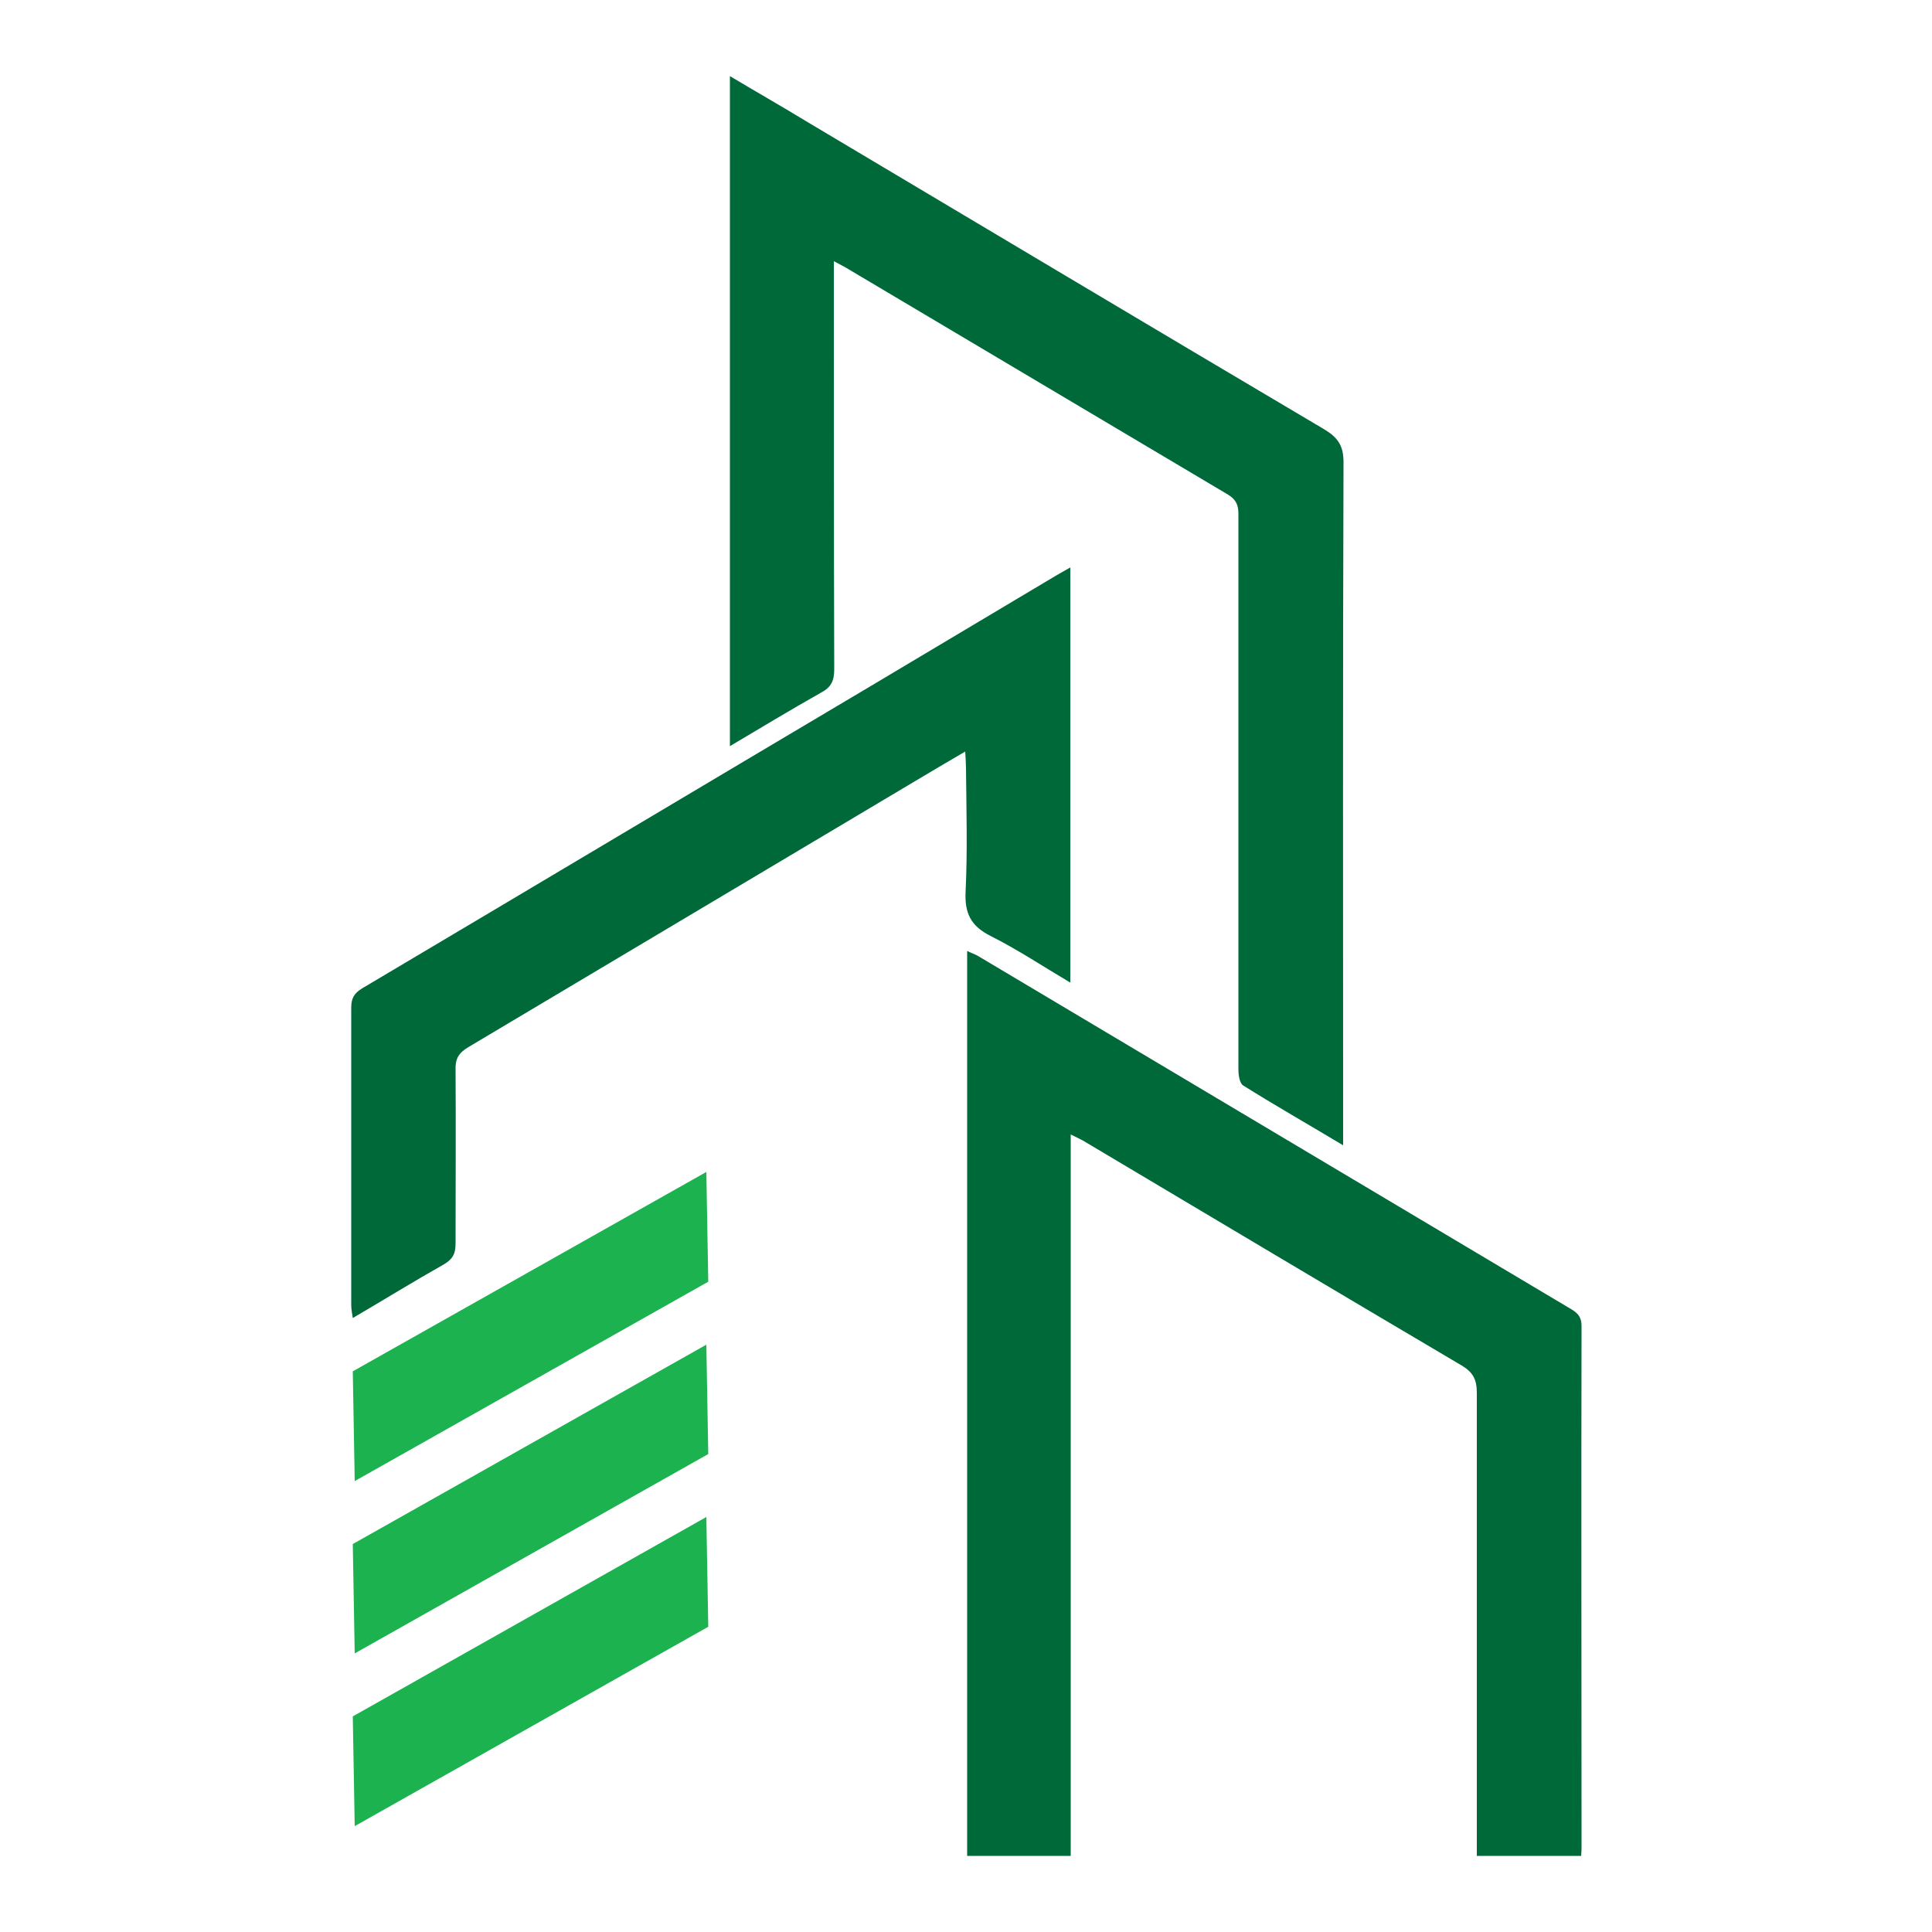
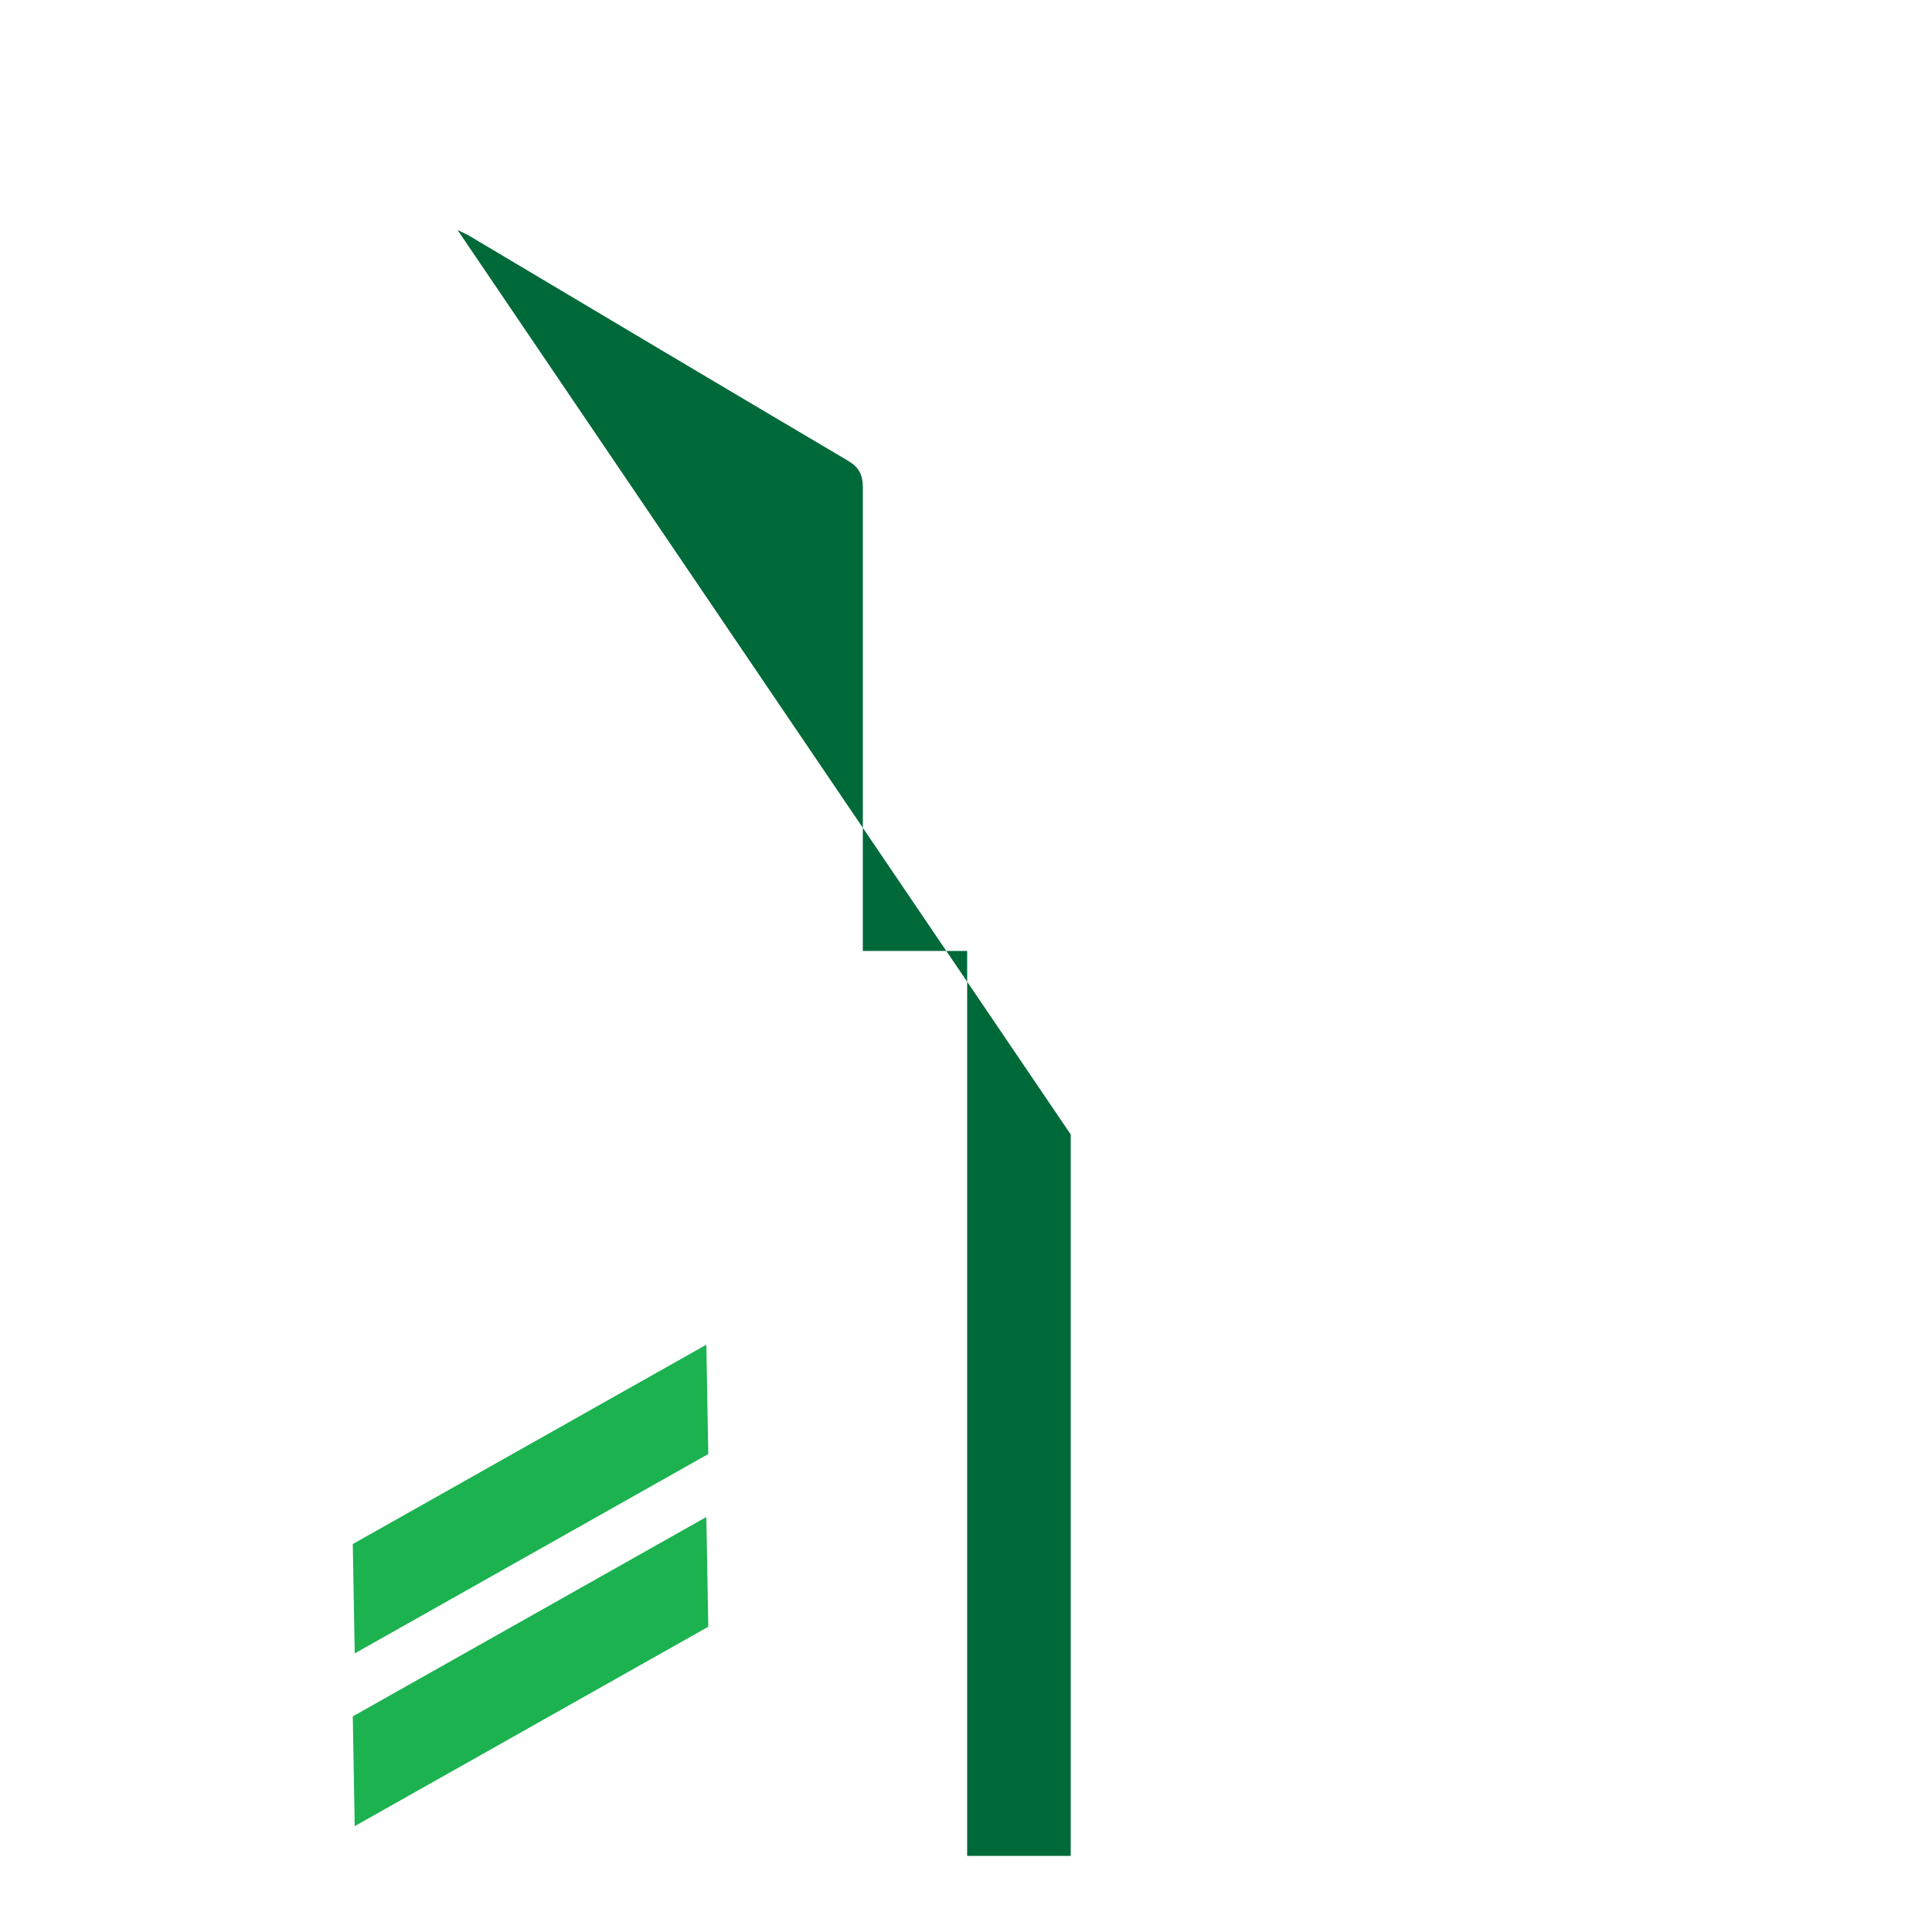
<svg xmlns="http://www.w3.org/2000/svg" id="Layer_1" data-name="Layer 1" viewBox="0 0 500 500">
  <defs>
    <style>      .cls-1 {        fill: #006939;      }      .cls-1, .cls-2 {        stroke-width: 0px;      }      .cls-2 {        fill: #1bb24f;      }    </style>
  </defs>
-   <path class="cls-1" d="M277.1,293.6v186.7h-26.8v-234.2c1,.5,1.9.8,2.8,1.3,51,30.4,102,60.7,153,91.1,1.9,1.1,3.2,2,3.2,4.7-.1,44.8,0,89.7,0,134.5,0,.8,0,1.6-.1,2.6h-27c0-1.4,0-2.7,0-4.1,0-38.6,0-77.2,0-115.7,0-3.4-.9-5.3-3.9-7.1-32.7-19.3-65.4-38.8-98-58.2-.7-.4-1.6-.8-3-1.5Z" />
-   <path class="cls-1" d="M347.6,296.4c-9-5.4-17.6-10.3-25.9-15.5-.9-.6-1.2-2.7-1.2-4.1,0-32.4,0-64.9,0-97.3,0-15.5,0-31,0-46.5,0-2.3-.6-3.7-2.7-5-33-19.6-66-39.2-99-58.8-.7-.4-1.5-.8-3-1.6,0,2.5,0,4.4,0,6.3,0,33.1,0,66.2.1,99.3,0,3-.8,4.7-3.5,6.1-7.8,4.4-15.4,9-23.5,13.8V19.7c6.7,4,13.2,7.7,19.6,11.6,44.7,26.6,89.4,53.3,134.2,79.8,3.5,2.1,5,4.2,5,8.5-.2,57.5-.1,114.9-.1,172.4,0,1.3,0,2.5,0,4.4Z" />
-   <path class="cls-1" d="M277,146.8v107.5c-7.1-4.2-13.7-8.6-20.7-12.1-5.1-2.6-6.7-5.9-6.4-11.6.5-10.5.2-21.1.1-31.7,0-1.2-.1-2.5-.2-4.4-4.1,2.4-7.7,4.5-11.2,6.6-39.1,23.3-78.3,46.6-117.4,69.9-2.5,1.5-3.4,3-3.3,5.9.1,15,0,30,0,45,0,2.6-.8,4-3,5.3-7.8,4.4-15.4,9.1-23.6,13.9-.2-1.4-.4-2.3-.4-3.3,0-25.7,0-51.3,0-77,0-2.4.7-3.7,2.8-5,44-26.1,87.9-52.3,131.9-78.4,15.8-9.4,31.5-18.8,47.3-28.2,1.2-.7,2.4-1.4,4.2-2.4Z" />
-   <polygon class="cls-2" points="91.8 383.3 91.3 354.9 182.8 303.3 183.3 331.7 91.8 383.3" />
+   <path class="cls-1" d="M277.1,293.6v186.7h-26.8v-234.2h-27c0-1.4,0-2.7,0-4.1,0-38.6,0-77.2,0-115.7,0-3.4-.9-5.3-3.9-7.1-32.7-19.3-65.4-38.8-98-58.2-.7-.4-1.6-.8-3-1.5Z" />
  <polygon class="cls-2" points="91.8 427.9 91.3 399.6 182.8 348 183.3 376.3 91.8 427.9" />
  <polygon class="cls-2" points="91.8 472.6 91.3 444.2 182.8 392.6 183.3 421 91.8 472.6" />
</svg>